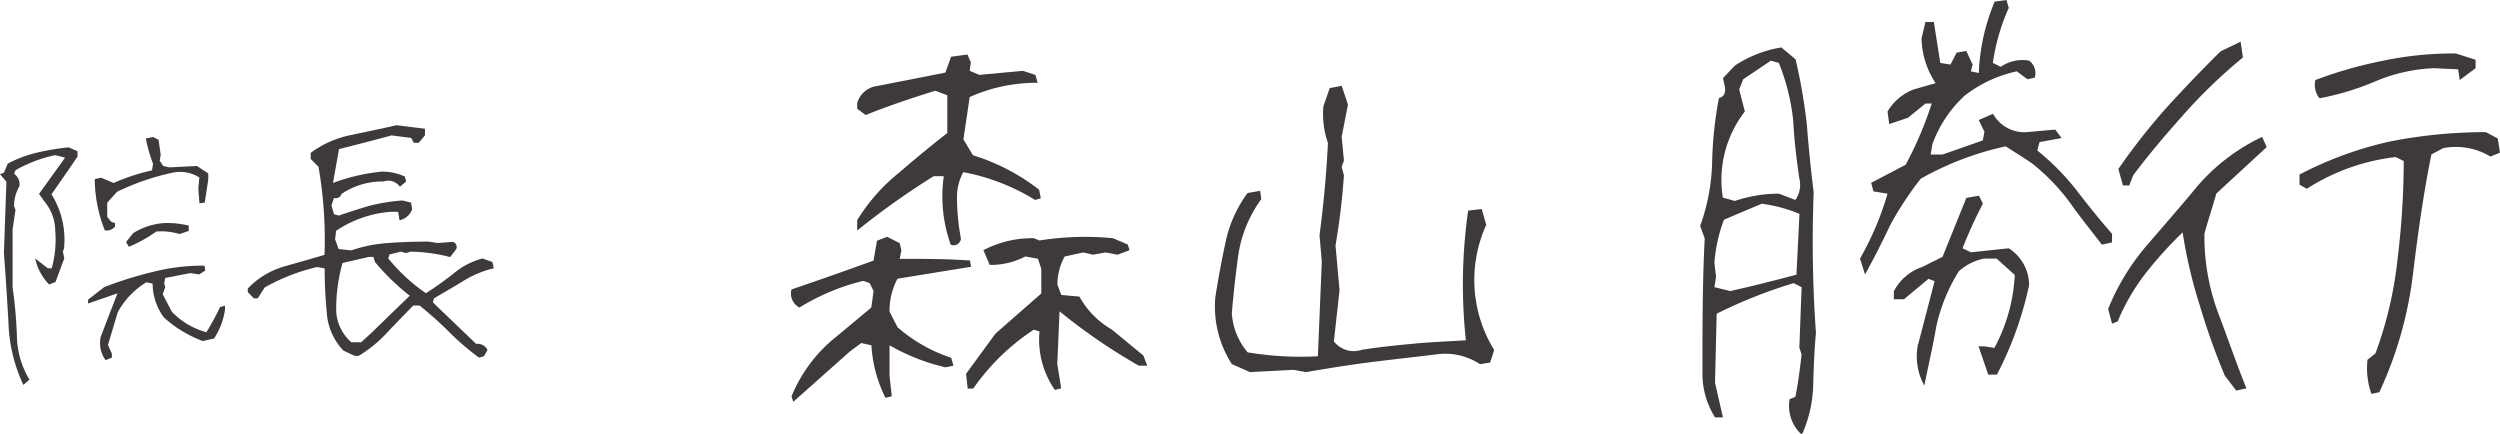
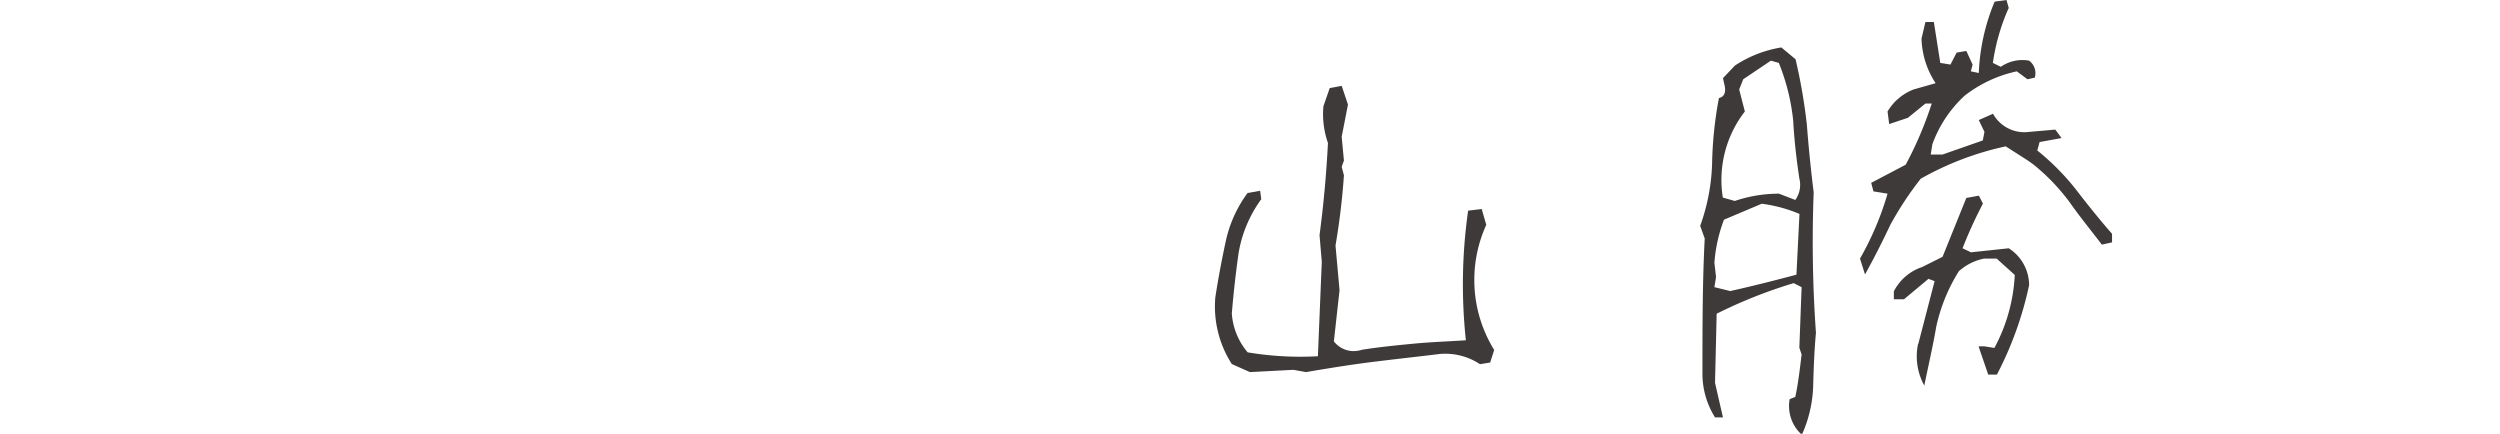
<svg xmlns="http://www.w3.org/2000/svg" viewBox="0 0 198.67 34.47">
  <defs>
    <style>.cls-1{fill:#3e3a39;}</style>
  </defs>
  <title>grr_name</title>
  <g id="レイヤー_2" data-name="レイヤー 2">
    <g id="contents">
-       <path class="cls-1" d="M.67,25.55C.56,23.73.45,21.91.31,20.12l.2-5.68L0,13.84l.31-.11L.62,13a9.7,9.7,0,0,1,2.32-.87,18.31,18.31,0,0,1,2.52-.42l.7.31v.42c-.67,1-1.37,2-2.07,3a6.78,6.78,0,0,1,1,4.28L5,20l.11.53-.7,1.88-.5.2A4.1,4.1,0,0,1,2.8,20.54l1,.78h.31a8.58,8.58,0,0,0,.28-3,3.61,3.61,0,0,0-.81-2.24l-.48-.67,2.07-2.88-.78-.2a10.8,10.8,0,0,0-3.16,1.2l-.11.28a1,1,0,0,1,.42,1,3,3,0,0,0-.42,1.57l.11.31L1,18.24v4.59a35.08,35.08,0,0,1,.34,3.81,7,7,0,0,0,1,3.53l-.48.42A12.48,12.48,0,0,1,.67,25.55ZM8,26.78c.45-1.18.9-2.35,1.34-3.47L7,24.12v-.31l1.29-1a32,32,0,0,1,3.84-1.2,16.26,16.26,0,0,1,4.12-.5l.06.39-.48.31-.7-.11-2,.39-.08.42.08.31-.2.56.73,1.4a6,6,0,0,0,2.74,1.62,20.44,20.44,0,0,0,1.09-2l.39-.11v.31a5.53,5.53,0,0,1-.87,2.3l-.9.2a9.49,9.49,0,0,1-3.08-1.87,4.5,4.5,0,0,1-.9-2.69l-.5-.11a6.37,6.37,0,0,0-2.27,2.38l-.78,2.6.31.7v.31l-.5.2A2.31,2.31,0,0,1,8,26.78ZM7.53,14.23l.5-.11,1,.42a16.23,16.23,0,0,1,3.05-1l.08-.53A11.85,11.85,0,0,1,11.59,11l.59-.11.42.22.17,1.18-.08.48.28.42.5.11,2.18-.11.9.59v.5l-.28,1.82-.42.06L15.76,15l.08-.9a2.89,2.89,0,0,0-2.07-.39A19.64,19.64,0,0,0,9.3,15.24l-.78.87v1.12l.31.39.31.11V18a.86.86,0,0,1-.81.31A11.21,11.21,0,0,1,7.53,14.23Zm2.49,5,.56-.7A5.33,5.33,0,0,1,13,17.73a7,7,0,0,1,2,.2v.42l-.73.25a5,5,0,0,0-1.85-.2,11.1,11.1,0,0,1-2.18,1.21Z" />
-       <path class="cls-1" d="M35.72,26.41a29,29,0,0,0-2.38-2.13h-.5c-.73.76-1.43,1.46-2.13,2.21a10.2,10.2,0,0,1-2.21,1.79h-.31l-.9-.42a4.82,4.82,0,0,1-1.32-3q-.17-1.77-.17-3.53l-.59-.11a15.55,15.55,0,0,0-4.17,1.62l-.56.87h-.31l-.48-.5v-.28a6.46,6.46,0,0,1,2.91-1.76c1.06-.31,2.13-.59,3.19-.92a33.81,33.81,0,0,0-.48-7l-.62-.62v-.48A7.92,7.92,0,0,1,28,10.71c1.15-.25,2.32-.48,3.5-.76l2.27.28v.53l-.5.59h-.39l-.2-.39-1.57-.2c-1.4.39-2.77.73-4.17,1.09l-.48,2.69a15.38,15.38,0,0,1,3.86-.9,4.21,4.21,0,0,1,1.85.39l.11.39-.5.42a1.13,1.13,0,0,0-1.29-.42,5.8,5.8,0,0,0-3.36,1,.46.46,0,0,1-.59.31l-.2.59.2.7.39.11c.81-.28,1.6-.53,2.44-.78a15.72,15.72,0,0,1,2.6-.42l.7.17.08.53a1.34,1.34,0,0,1-1,.87l-.11-.67h-.56a9,9,0,0,0-4.37,1.51l-.08.67.28.78,1,.11a11.17,11.17,0,0,1,3-.59c1-.08,2.07-.11,3.14-.11l.73.11L36,19.22a.43.43,0,0,1,.25.59l-.48.62A12.94,12.94,0,0,0,32.64,20l-.39.11L31.86,20l-.9.22-.11.31a14,14,0,0,0,3,2.77A26.51,26.51,0,0,0,36,21.77a5.94,5.94,0,0,1,2.35-1.23l.78.28.11.5a8.22,8.22,0,0,0-2.41,1c-.76.48-1.57.92-2.35,1.4l-.08.31,3.44,3.3a.87.87,0,0,1,.9.48l-.28.5-.39.11A20.2,20.2,0,0,1,35.72,26.41Zm-6.16,0,3-2.91a18.06,18.06,0,0,1-2.77-2.69l-.11-.39h-.39l-2.07.48a13.35,13.35,0,0,0-.5,3.89,3.52,3.52,0,0,0,1.2,2.41h.78Z" />
-       <path class="cls-1" d="M62.9,31.5a11.74,11.74,0,0,1,3.64-4.81l2.7-2.25.18-1.31-.31-.63-.5-.18a17.4,17.4,0,0,0-5.08,2.12A1.25,1.25,0,0,1,62.9,23c2.25-.76,4.41-1.53,6.52-2.29l.27-1.58.81-.31,1,.5.13.58-.13.67c1.89,0,3.73,0,5.58.13l.09.5-5.85.95a5.45,5.45,0,0,0-.63,2.61L71.32,26a12.25,12.25,0,0,0,4.27,2.43l.18.63-.63.13a16.16,16.16,0,0,1-4.45-1.75v2.43l.18,1.62-.5.13a10.68,10.68,0,0,1-1.12-4.18l-.81-.18-.9.67-4.5,4ZM75,14H74.2a61.14,61.14,0,0,0-6.08,4.32V17.5a14.59,14.59,0,0,1,3.33-3.78c1.3-1.12,2.56-2.16,3.83-3.15v-3l-.95-.36c-1.89.58-3.74,1.21-5.54,1.93l-.67-.5V8.19a1.9,1.9,0,0,1,1.3-1.3l5.71-1.12.45-1.26,1.3-.18.27.63-.09.67.76.32,3.46-.32,1,.32.18.63a13,13,0,0,0-5.4,1.13l-.5,3.37.76,1.26a16.39,16.39,0,0,1,5.26,2.74l.13.68-.45.13a16.77,16.77,0,0,0-5.71-2.21,4.22,4.22,0,0,0-.5,1.89,17.82,17.82,0,0,0,.31,3.37.57.57,0,0,1-.81.5A11.47,11.47,0,0,1,75,14Zm7.6,12.33-.45-.13a17.66,17.66,0,0,0-4.81,4.68H76.9l-.13-1.17,2.34-3.2,3.64-3.19V21.37l-.27-.81-1-.18a5.87,5.87,0,0,1-2.83.67l-.5-1.17a8.36,8.36,0,0,1,4-.95l.45.18a23.21,23.21,0,0,1,5.85-.18l1.17.5.14.45-.95.36-.95-.18-1,.18-.77-.18-1.48.32a4.64,4.64,0,0,0-.58,2.25l.31.81,1.44.13a6.81,6.81,0,0,0,2.56,2.61l2.52,2.07.31.81h-.67a46,46,0,0,1-6.3-4.32l-.18,4.18.31,1.94-.5.13A7,7,0,0,1,82.61,26.32Z" />
      <path class="cls-1" d="M97.89,28.93a8.45,8.45,0,0,1-1.31-5.31c.23-1.48.5-2.92.81-4.36a10,10,0,0,1,1.75-3.92l1-.18.09.67a10.07,10.07,0,0,0-1.8,4.27c-.23,1.62-.41,3.24-.54,4.81A5.33,5.33,0,0,0,99.15,28a25.33,25.33,0,0,0,5.58.31l.31-7.51-.18-2.11c.31-2.34.54-4.77.67-7.33a6.9,6.9,0,0,1-.36-2.92l.5-1.44.95-.18.5,1.49-.5,2.56.18,1.89-.18.5.18.67a55.38,55.38,0,0,1-.67,5.58l.32,3.55L106,27.13a2,2,0,0,0,2.21.67c1.35-.22,2.79-.36,4.14-.49s2.79-.18,4.14-.27a41.52,41.52,0,0,1,.18-10.3l1.08-.13.36,1.26a10.58,10.58,0,0,0,.63,9.94l-.32,1-.81.13a5,5,0,0,0-3.2-.81c-1.8.22-3.55.41-5.31.63s-3.51.5-5.31.81l-1-.18-3.46.18Z" />
      <path class="cls-1" d="M142.22,31.72l.45-.18c.23-1.08.36-2.21.5-3.37l-.18-.54.18-4.81-.63-.32a38.59,38.59,0,0,0-6.12,2.43l-.13,5.49.63,2.75h-.63a6.52,6.52,0,0,1-1-3.55c0-3.6,0-7.16.18-10.67l-.36-1a15.91,15.91,0,0,0,.95-5.08,30.8,30.8,0,0,1,.54-5.08c.4-.09.58-.41.45-1l-.13-.58.95-1a9.45,9.45,0,0,1,3.69-1.44l1.13.94a43.8,43.8,0,0,1,.9,5.22c.13,1.71.31,3.51.54,5.36a102.54,102.54,0,0,0,.18,11.16c-.13,1.39-.18,2.79-.22,4.23a10.16,10.16,0,0,1-.9,3.87A3.07,3.07,0,0,1,142.22,31.72ZM143,17a11.48,11.48,0,0,0-3-.81L137,17.46a12.22,12.22,0,0,0-.76,3.42l.13,1.13-.13.81,1.26.31c1.8-.4,3.55-.85,5.26-1.3Zm0-2.75c-.23-1.53-.41-3.06-.5-4.68A16.81,16.81,0,0,0,141.36,5l-.63-.18L138.53,6.3l-.32.81.45,1.75a8.87,8.87,0,0,0-1.75,6.84l.95.27a11,11,0,0,1,3.51-.58l1.3.5A2.06,2.06,0,0,0,143,14.22Zm4.81,6.3A23.68,23.68,0,0,0,150,15.39l-1.12-.18-.18-.68,2.74-1.44a29.19,29.19,0,0,0,2.07-4.86h-.5l-1.39,1.13-1.49.5-.13-1a4.13,4.13,0,0,1,2.07-1.75l1.75-.5a6.74,6.74,0,0,1-1.12-3.55l.31-1.31h.67L154.19,5l.81.13.49-.95.77-.13.5,1.08-.14.54.63.13A16.35,16.35,0,0,1,158.51.13l.94-.13.18.63A16.24,16.24,0,0,0,158.37,5l.63.31a3,3,0,0,1,2.25-.49,1.24,1.24,0,0,1,.45,1.35l-.58.13-.85-.63a10.26,10.26,0,0,0-4.14,1.93,9.74,9.74,0,0,0-2.57,3.87l-.13.81h.94l3.2-1.12.13-.68-.45-.94,1.13-.5a2.85,2.85,0,0,0,2.88,1.44l2.07-.18.5.67-1.75.32-.18.67a19.22,19.22,0,0,1,3.15,3.2c.9,1.17,1.84,2.34,2.79,3.42v.68l-.81.18c-.85-1.12-1.75-2.21-2.56-3.37a16.38,16.38,0,0,0-2.88-3l-.45-.32-1.75-1.12a24.06,24.06,0,0,0-6.75,2.57,26.08,26.08,0,0,0-2.43,3.69q-.94,2-2,3.92Zm4.63,6.79,1.3-5-.49-.18-1.94,1.62h-.81v-.63a3.93,3.93,0,0,1,2.25-1.93l1.62-.81,1.89-4.68,1-.18.32.63a35.12,35.12,0,0,0-1.62,3.55l.67.32,3-.32a3.48,3.48,0,0,1,1.62,2.93,27.93,27.93,0,0,1-2.56,7.11H158l-.77-2.25h.45l.81.13a13.6,13.6,0,0,0,1.62-5.8l-1.44-1.3h-1a4.27,4.27,0,0,0-2,1,13.8,13.8,0,0,0-1.8,4.41c-.27,1.58-.63,3.11-.95,4.68A4.8,4.8,0,0,1,152.43,27.31Z" />
-       <path class="cls-1" d="M176.8,29.85a55.28,55.28,0,0,1-2-5.62,38.13,38.13,0,0,1-1.35-5.76,30.18,30.18,0,0,0-3,3.33,16.41,16.41,0,0,0-2.16,3.74l-.45.18-.31-1.17a18.19,18.19,0,0,1,3.1-5.08c1.31-1.53,2.66-3.06,3.92-4.59a15.49,15.49,0,0,1,5.22-4l.36.81-4,3.69c-.32,1.13-.67,2.16-.95,3.2a17.52,17.52,0,0,0,1.13,6.39c.76,2,1.44,4,2.21,5.89l-.81.18Zm-8.46-16.42a50.93,50.93,0,0,1,3.78-4.82c1.35-1.48,2.79-3,4.36-4.54l1.58-.76.18,1.26a41,41,0,0,0-4.72,4.54c-1.44,1.62-2.79,3.2-4,4.82l-.31.81h-.5Zm19.8,15.16.63-.5a30.88,30.88,0,0,0,1.75-7.42,65,65,0,0,0,.5-7.87l-.63-.32A16.54,16.54,0,0,0,183.32,15l-.58-.32v-.81a29.19,29.19,0,0,1,7.11-2.61,39.12,39.12,0,0,1,7.69-.76l.95.5.18,1.13-.76.31a5.32,5.32,0,0,0-3.74-.67l-.95.5c-.63,3.1-1.08,6.3-1.48,9.63a31,31,0,0,1-2.66,9.27l-.63.13A6.16,6.16,0,0,1,188.14,28.59ZM184,6.36a33.44,33.44,0,0,1,5.36-1.53,27,27,0,0,1,5.8-.58l1.57.5v.67l-1.26.94-.13-.85-1.93-.09a13.29,13.29,0,0,0-4.54,1,21.38,21.38,0,0,1-4.54,1.39A1.67,1.67,0,0,1,184,6.36Z" />
    </g>
  </g>
</svg>